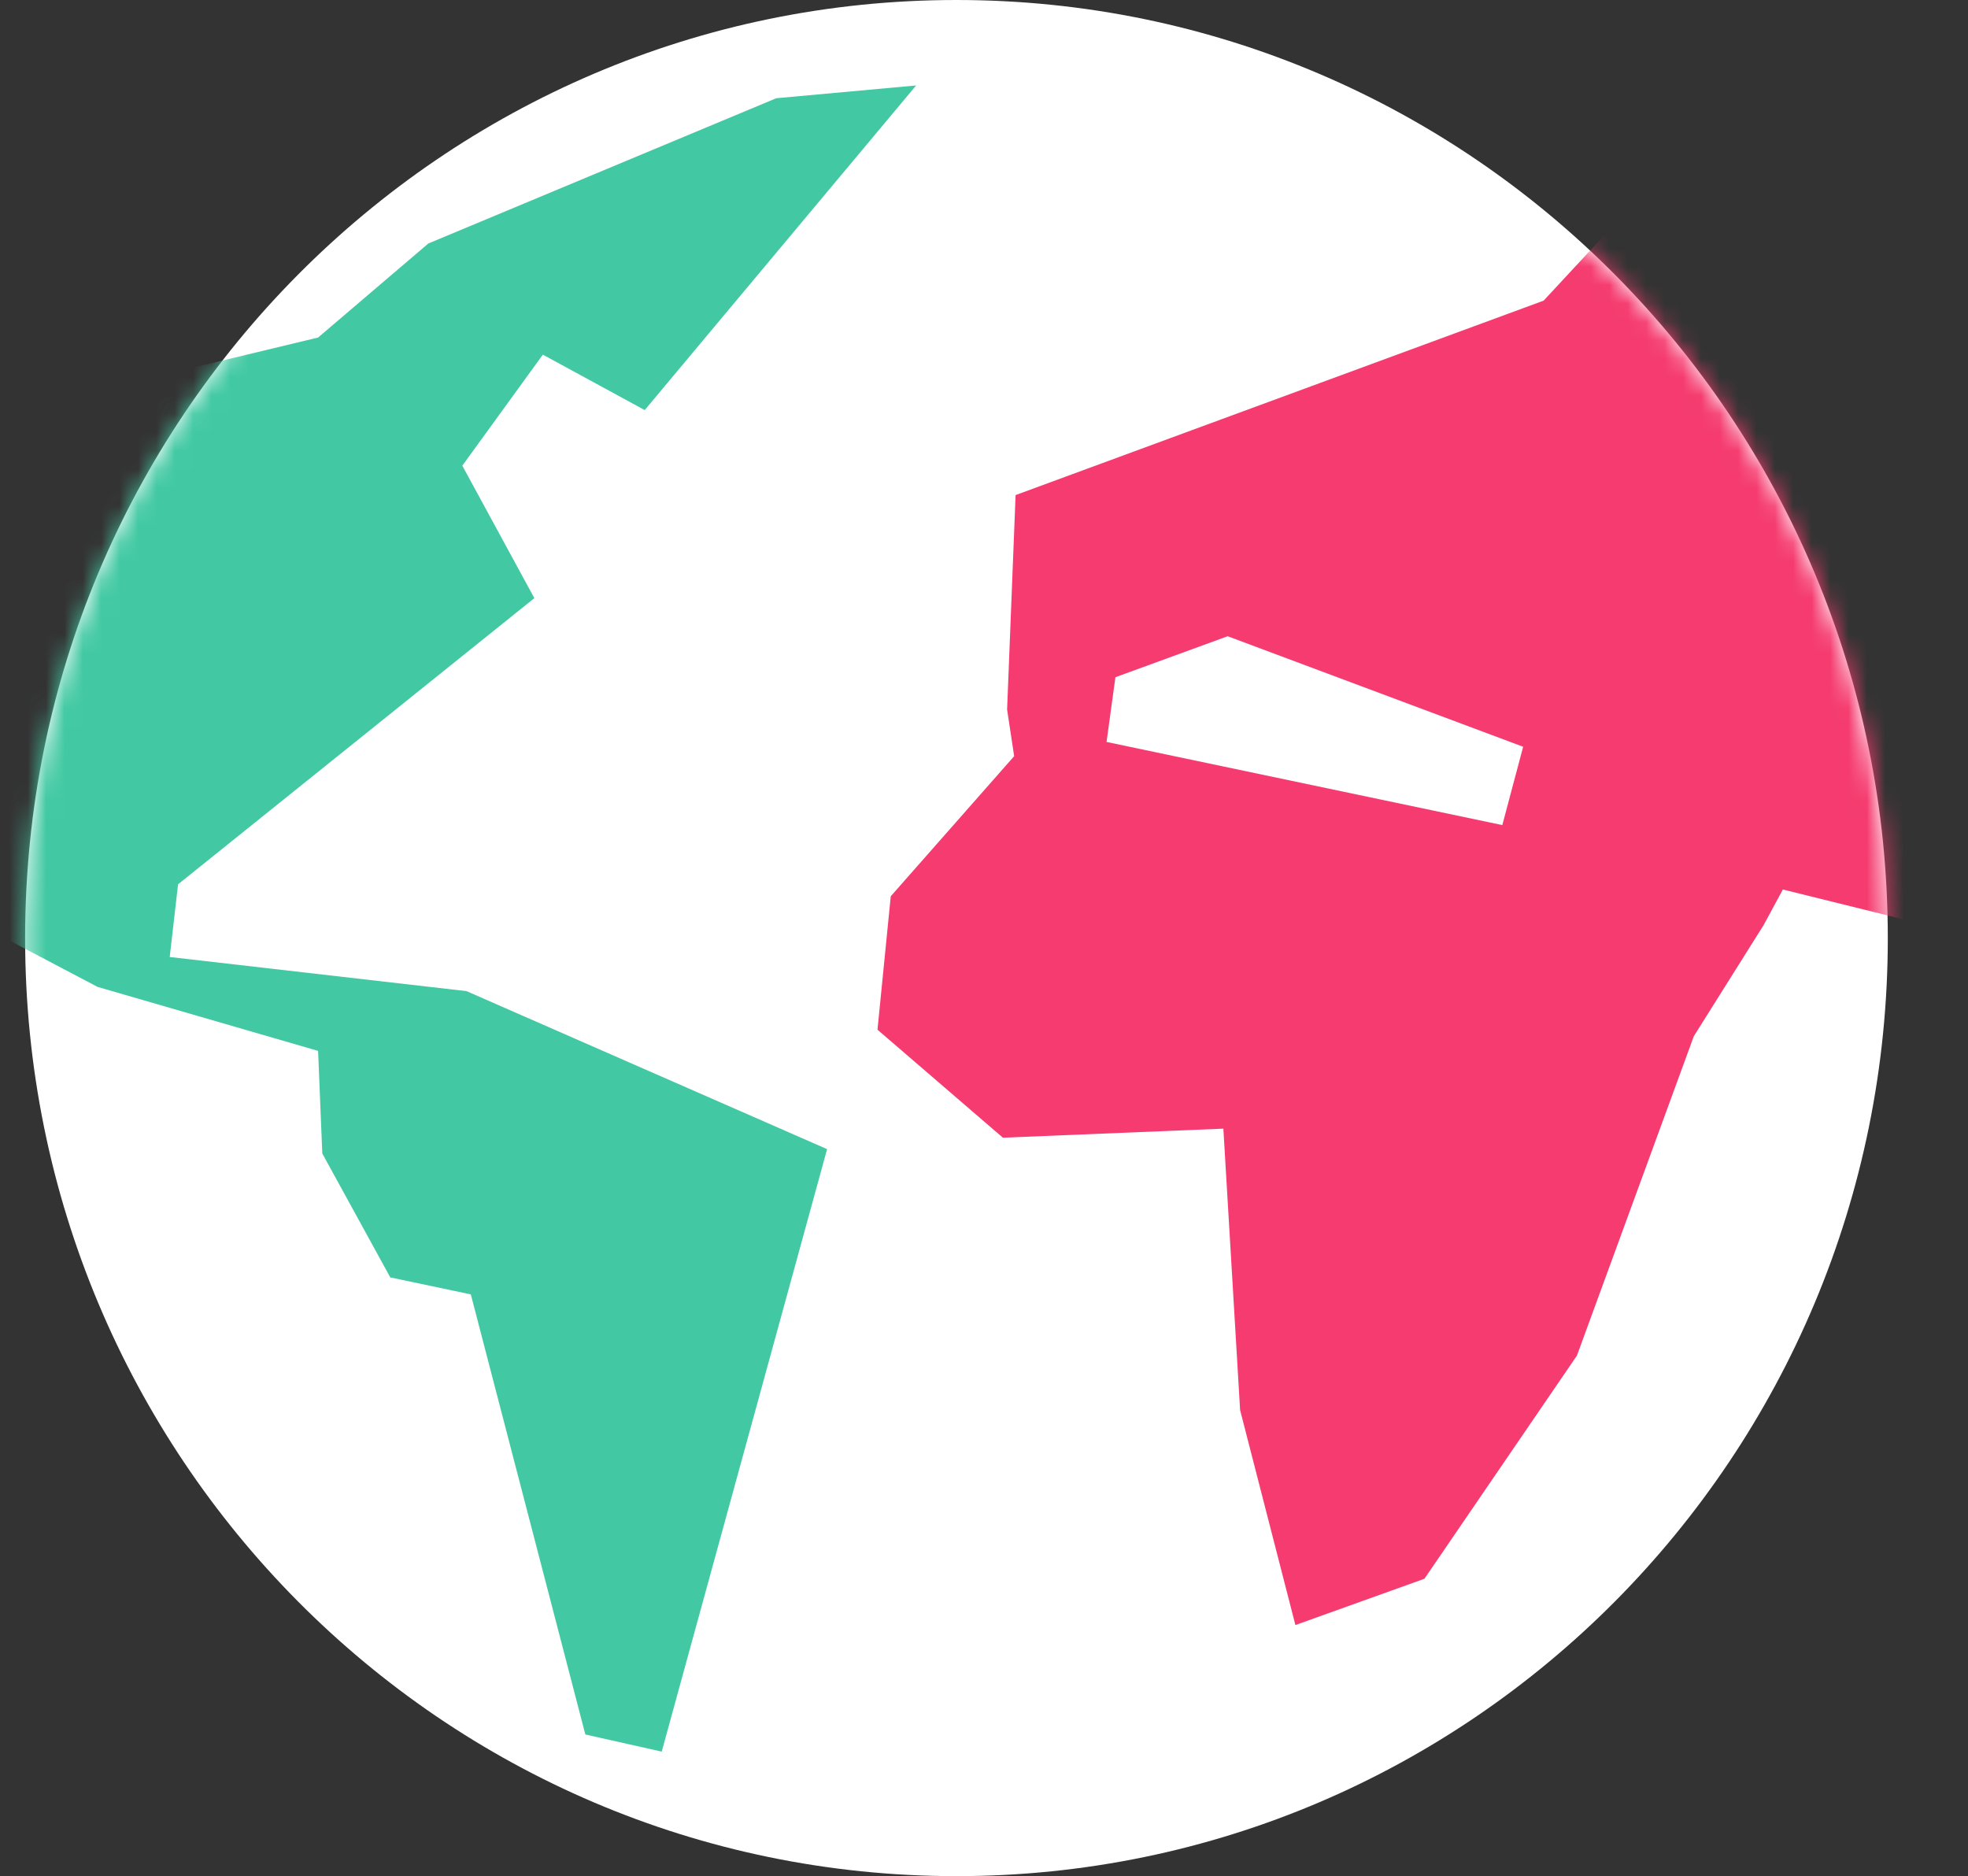
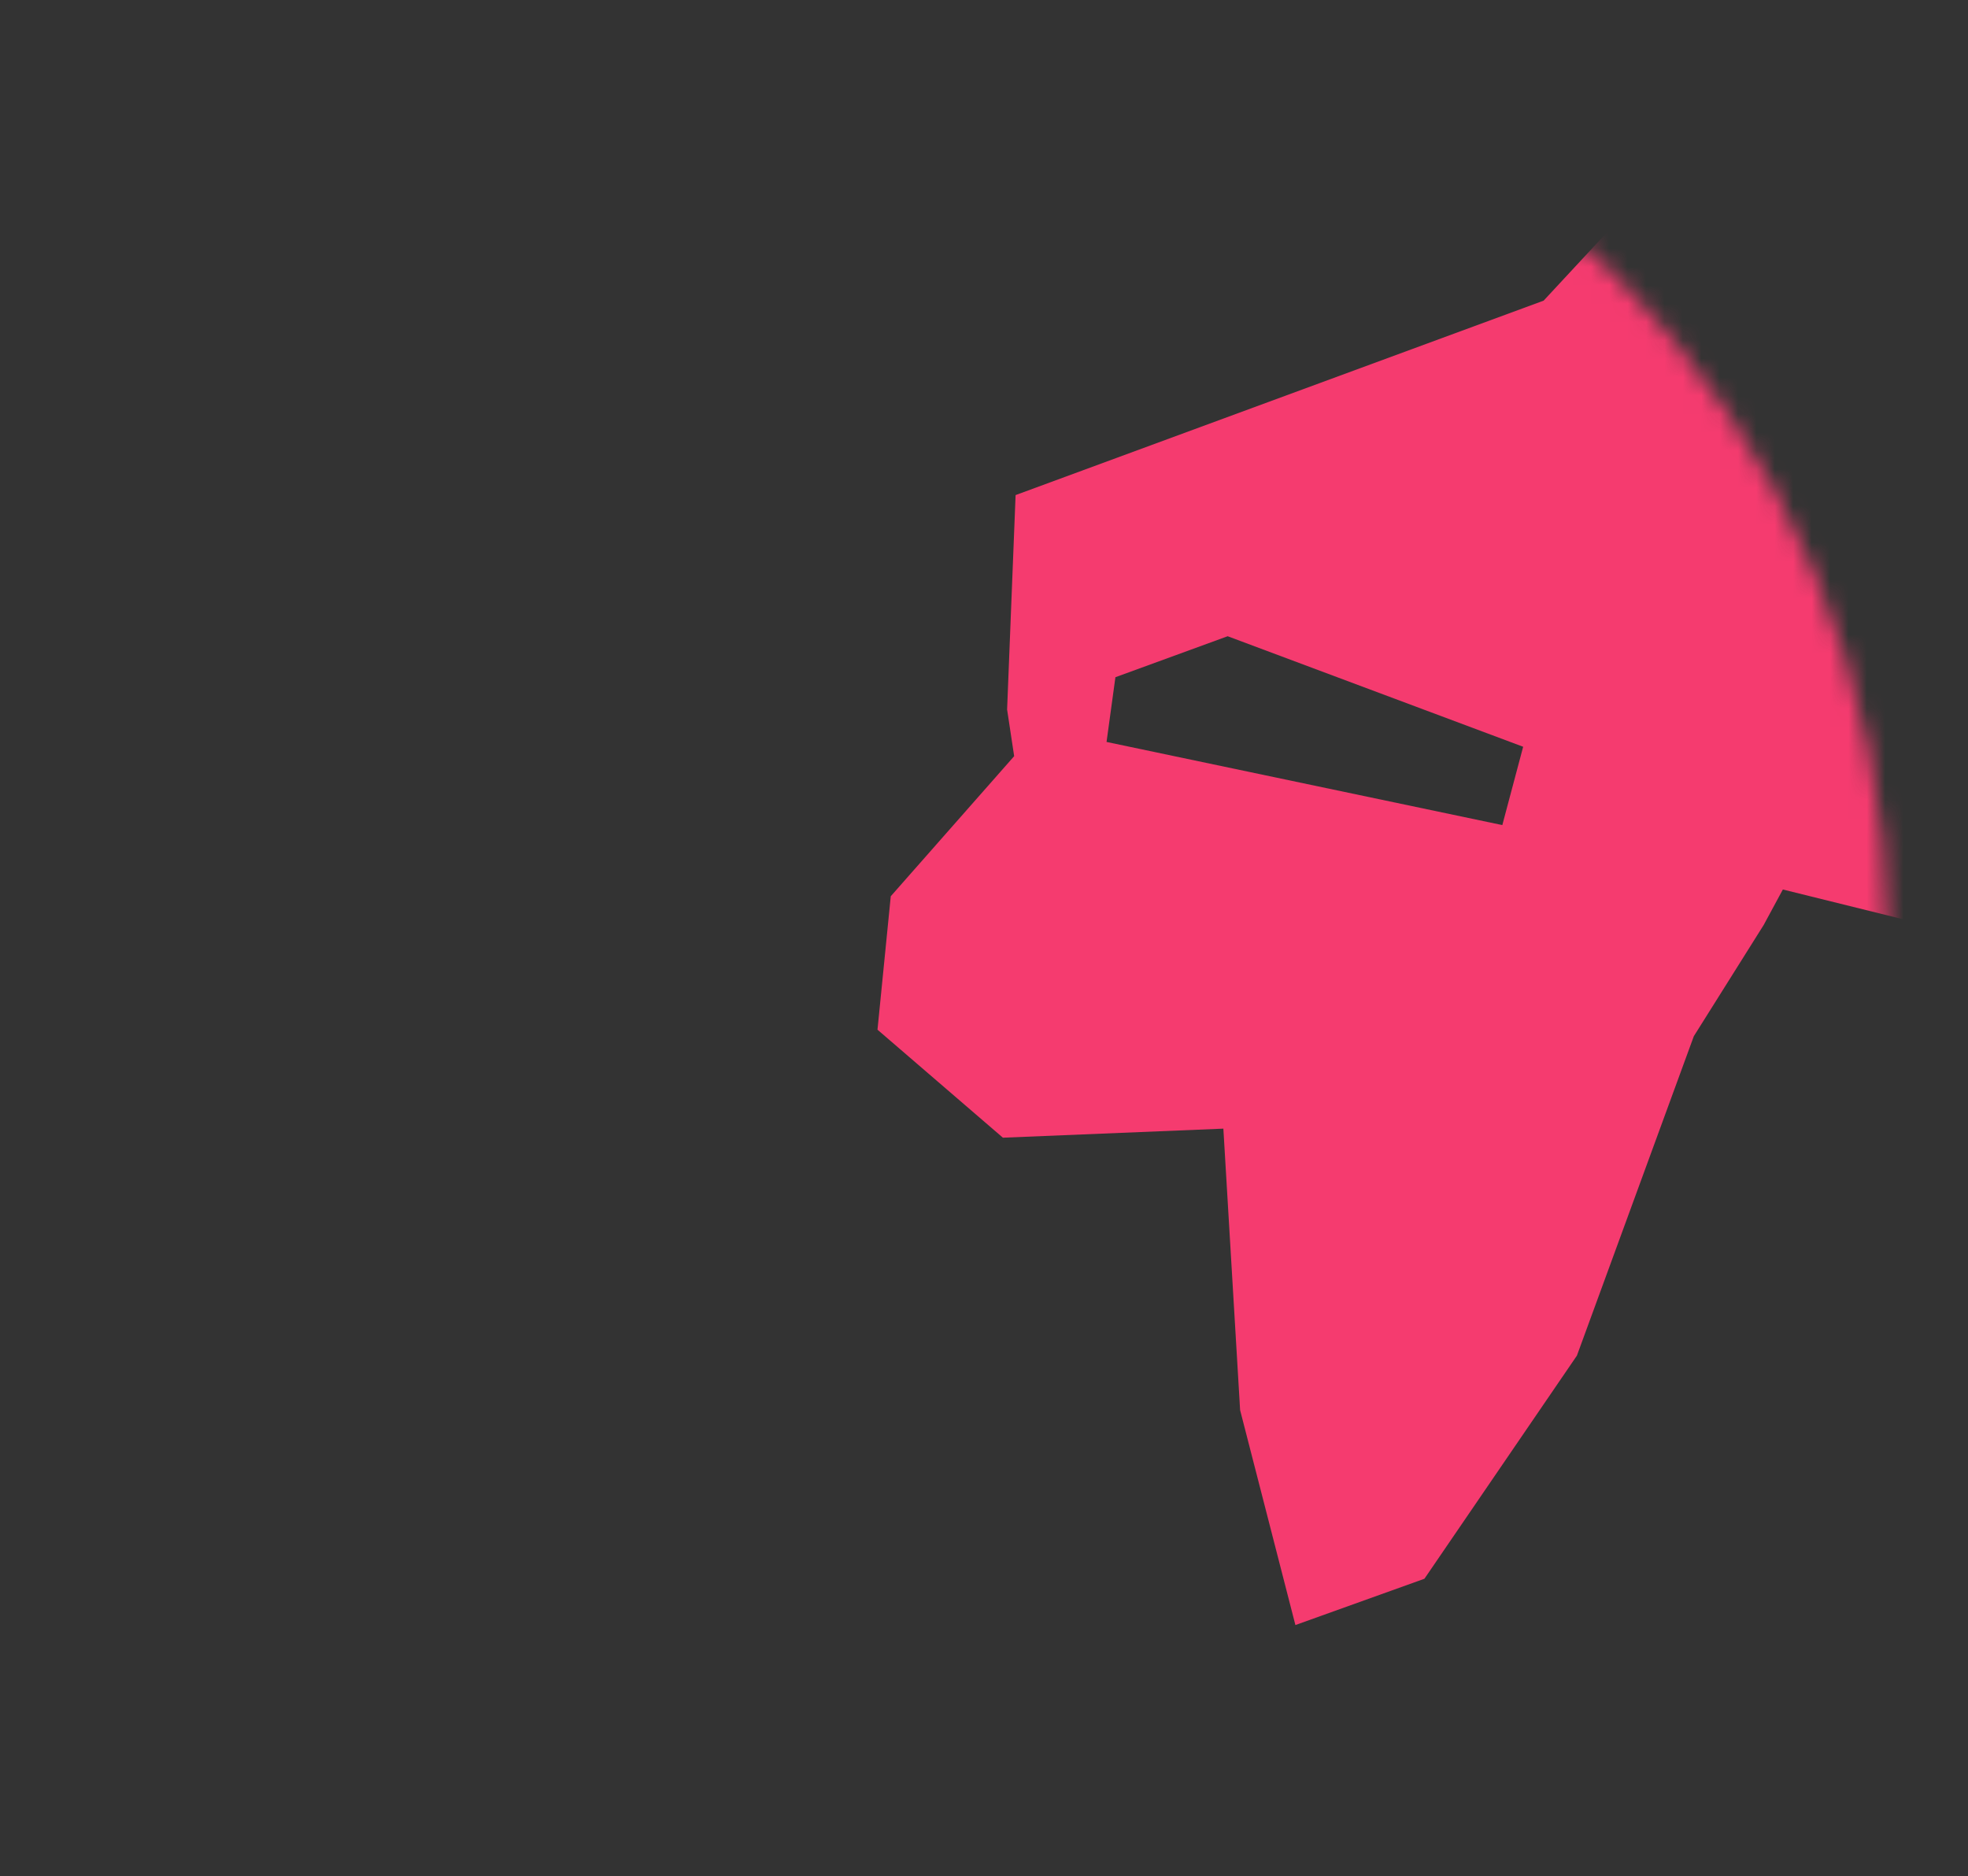
<svg xmlns="http://www.w3.org/2000/svg" width="107" height="102" viewBox="0 0 107 102" fill="none">
  <rect x="0" y="0" width="107" height="102" fill="#333333" stroke="none" />
-   <path d="M52.003 102C79.969 102 102.64 79.166 102.64 51C102.64 22.834 79.969 0 52.003 0C24.037 0 1.366 22.834 1.366 51C1.366 79.166 24.037 102 52.003 102Z" fill="white" />
  <mask id="mask0_117_535" style="mask-type:luminance" maskUnits="userSpaceOnUse" x="1" y="0" width="102" height="102">
    <path d="M52.003 102C79.969 102 102.64 79.166 102.64 51C102.64 22.834 79.969 0 52.003 0C24.037 0 1.366 22.834 1.366 51C1.366 79.166 24.037 102 52.003 102Z" fill="white" />
  </mask>
  <g mask="url(#mask0_117_535)">
    <path d="M96.517 2.785L83.927 16.345L55.218 26.916L54.756 38.574L55.14 41.111L48.431 48.726L47.709 55.981L54.528 61.853L66.514 61.361L67.425 76.664L70.431 88.349L77.446 85.832L85.736 73.702L92.093 56.335L95.893 50.286L96.934 48.359L107.02 50.856L96.517 2.785ZM81.688 44.859L60.163 40.337L60.645 36.818L66.748 34.59L82.814 40.599L81.682 44.853L81.688 44.859Z" fill="#F53B6F" />
-     <path d="M49.811 4.646L35.053 22.295L29.515 19.281L25.136 25.317L29.053 32.519L9.682 48.077L9.227 52.029L25.364 53.884L44.969 62.475L35.977 95.23L31.825 94.299L25.598 70.372L21.219 69.448L17.523 62.711L17.295 57.134L5.303 53.654L0 50.862L1.848 22.066L17.295 18.35L23.288 13.238L42.204 5.341L49.811 4.646Z" fill="#42C9A3" />
  </g>
</svg>